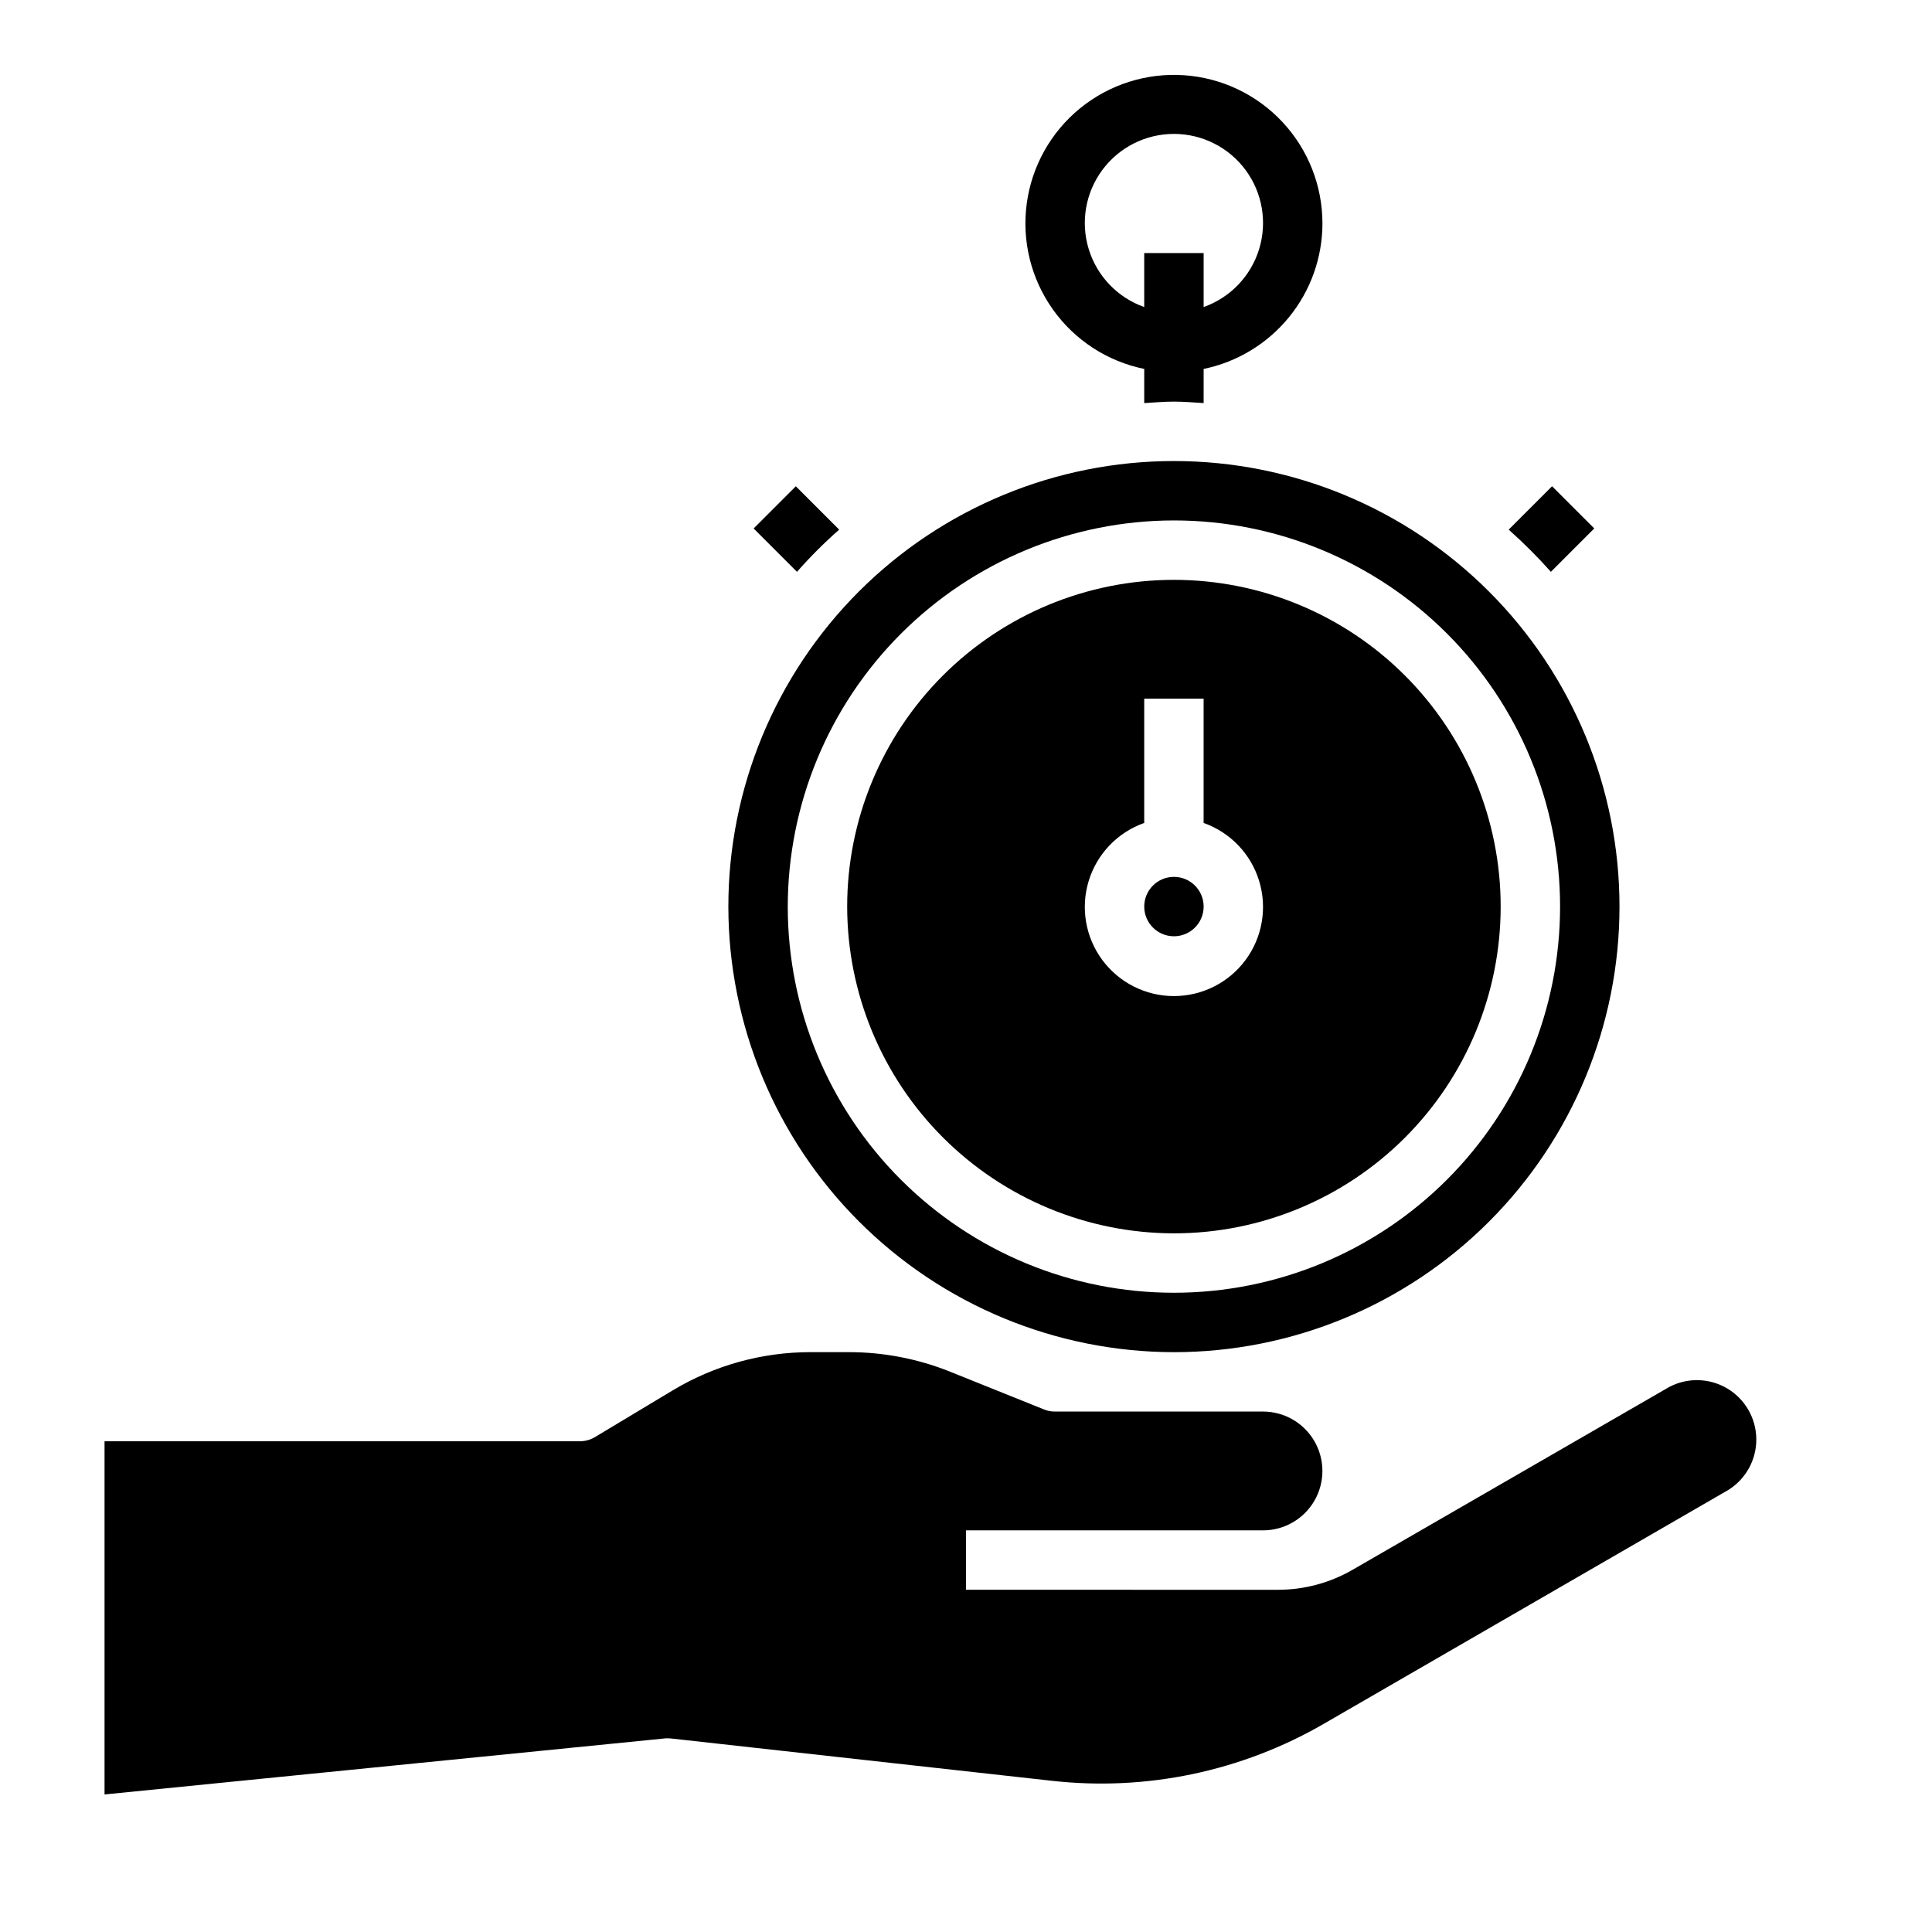
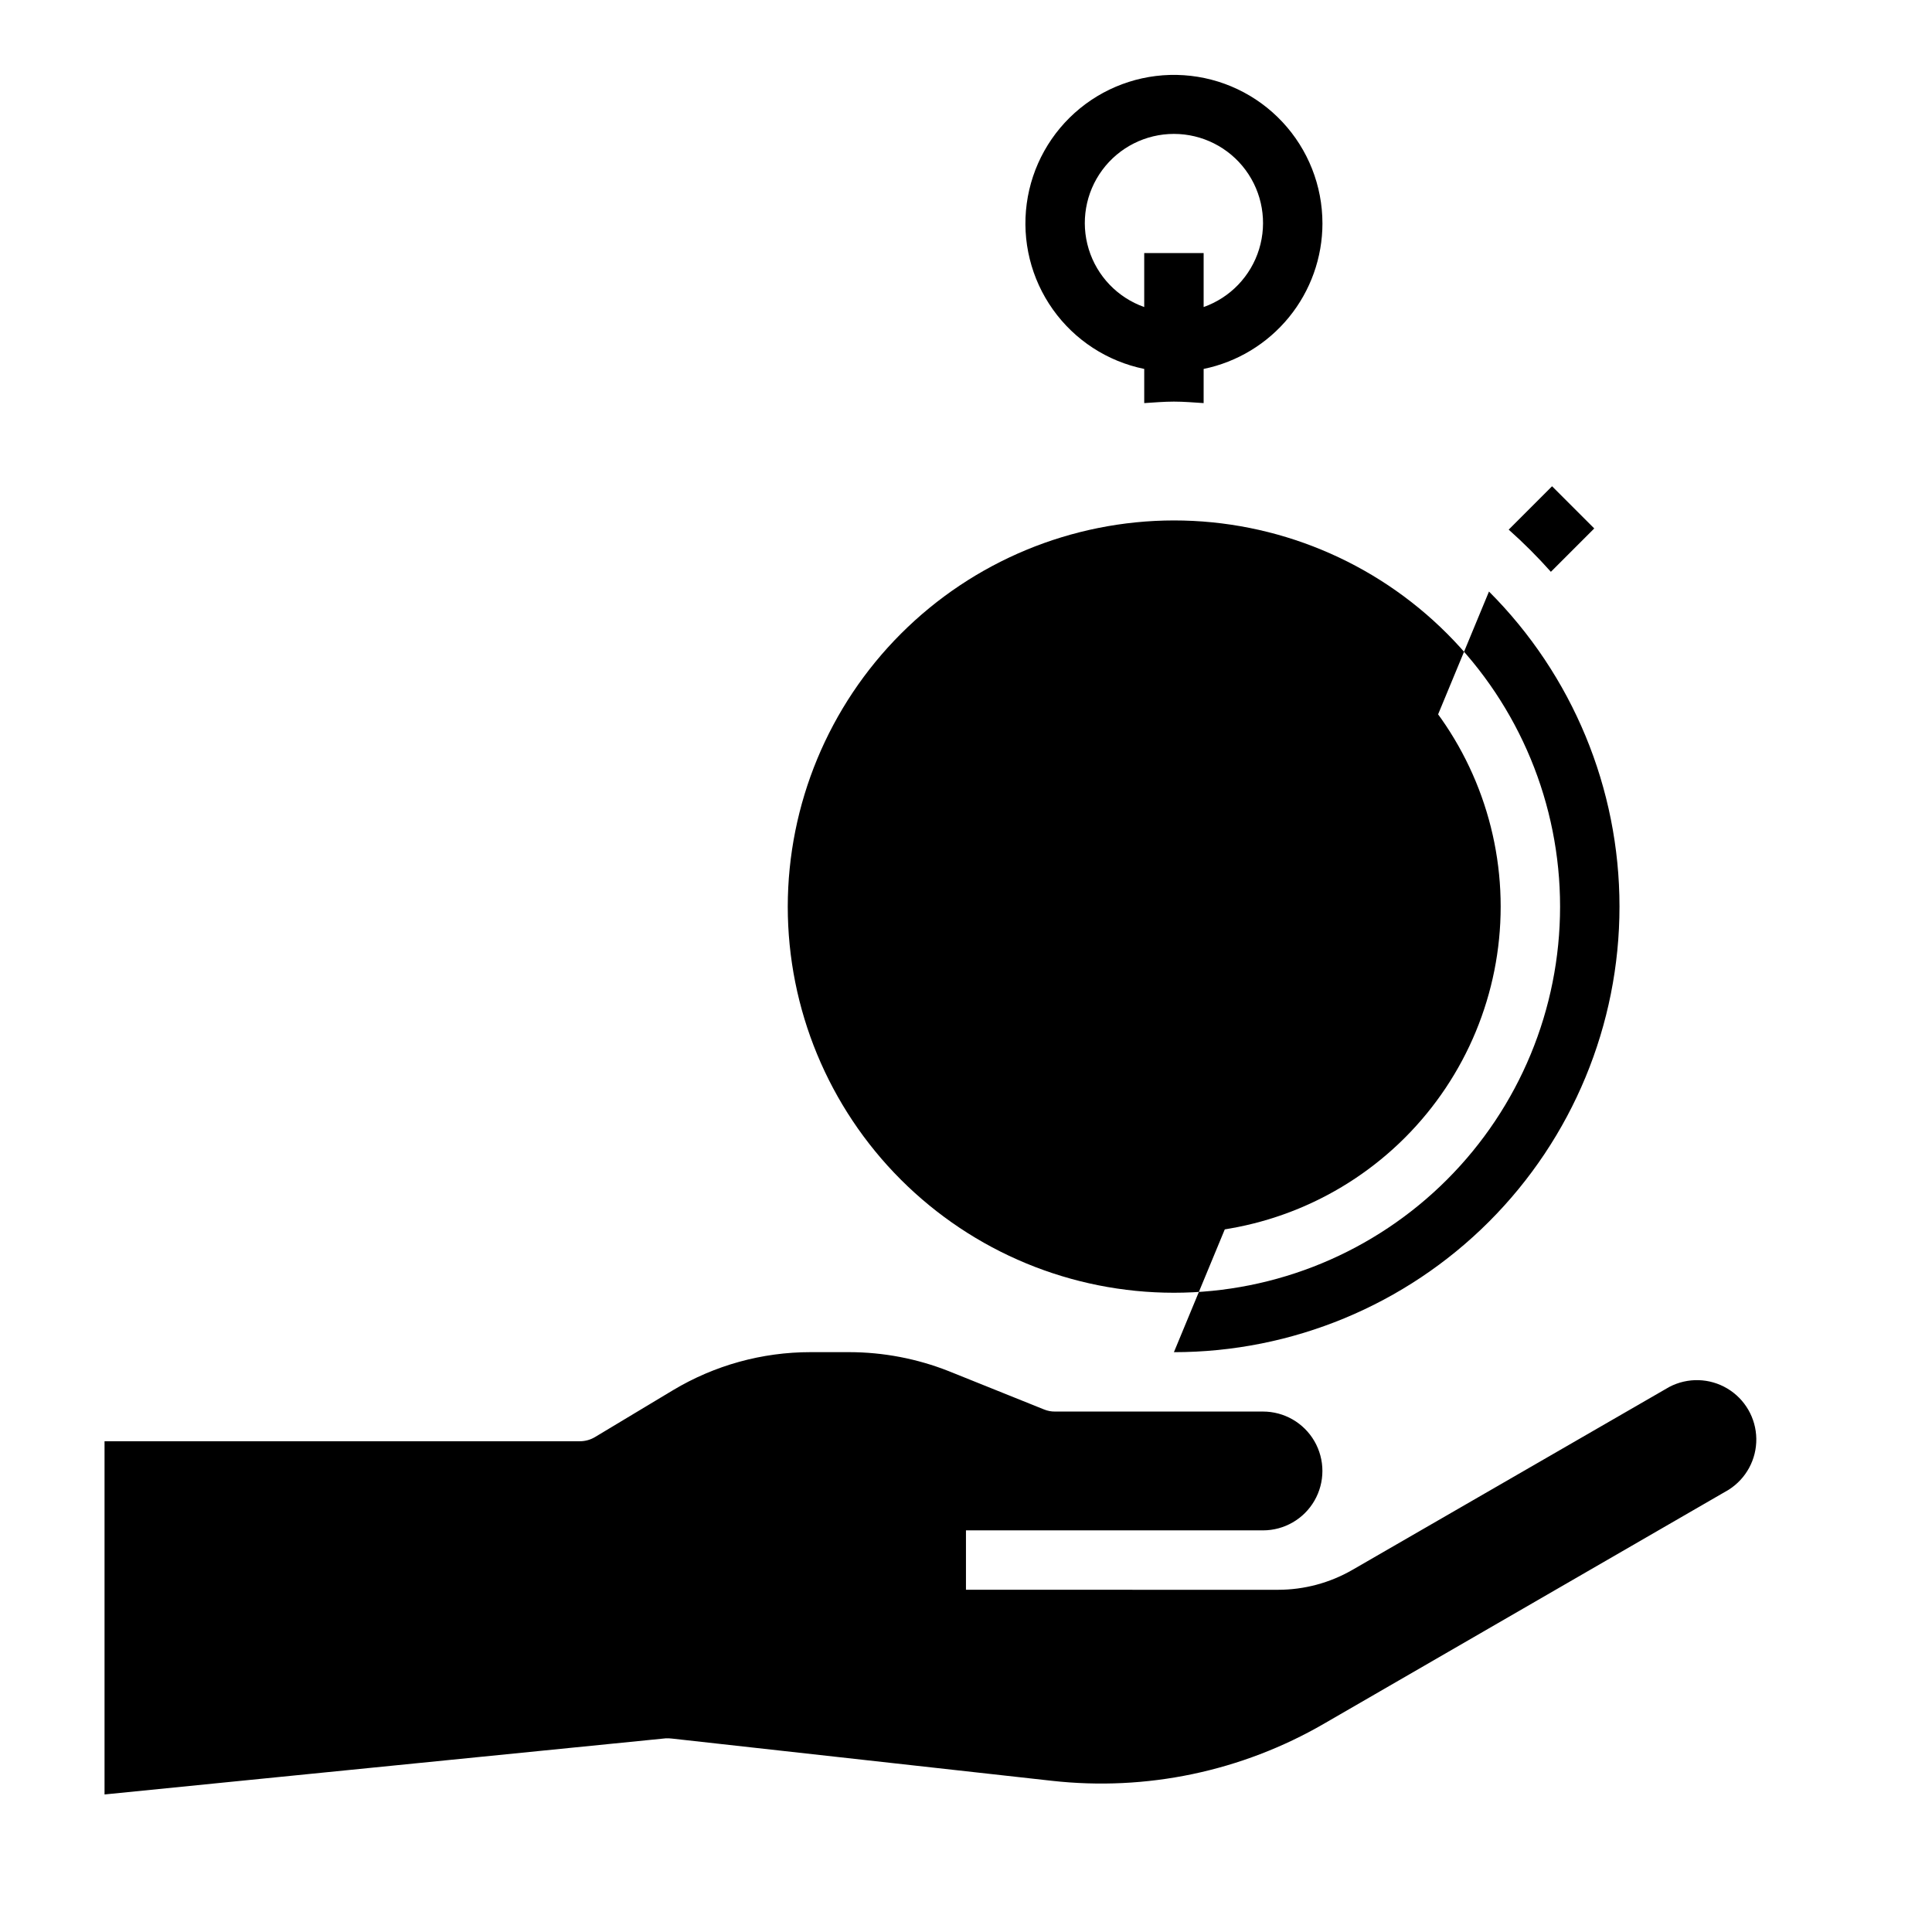
<svg xmlns="http://www.w3.org/2000/svg" fill="#000000" width="800px" height="800px" version="1.1" viewBox="144 144 512 512">
  <g>
-     <path d="m455.1 502.34c31.316 0 61.352-12.441 83.496-34.586 22.145-22.145 34.586-52.18 34.586-83.496s-12.441-61.352-34.586-83.496c-22.145-22.145-52.18-34.582-83.496-34.582-31.316 0-61.352 12.438-83.496 34.582-22.141 22.145-34.582 52.18-34.582 83.496 0.035 31.305 12.488 61.316 34.625 83.453 22.137 22.137 52.148 34.59 83.453 34.629zm0-220.42c27.141 0 53.172 10.781 72.363 29.973s29.973 45.223 29.973 72.363-10.781 53.172-29.973 72.363c-19.191 19.191-45.223 29.973-72.363 29.973-27.141 0-53.168-10.781-72.363-29.973-19.191-19.191-29.973-45.223-29.973-72.363 0.031-27.133 10.824-53.145 30.008-72.328 19.188-19.184 45.199-29.977 72.328-30.008z" />
+     <path d="m455.1 502.34c31.316 0 61.352-12.441 83.496-34.586 22.145-22.145 34.586-52.18 34.586-83.496s-12.441-61.352-34.586-83.496zm0-220.42c27.141 0 53.172 10.781 72.363 29.973s29.973 45.223 29.973 72.363-10.781 53.172-29.973 72.363c-19.191 19.191-45.223 29.973-72.363 29.973-27.141 0-53.168-10.781-72.363-29.973-19.191-19.191-29.973-45.223-29.973-72.363 0.031-27.133 10.824-53.145 30.008-72.328 19.188-19.184 45.199-29.977 72.328-30.008z" />
    <path d="m455.1 470.85c22.969 0 44.992-9.125 61.23-25.363s25.363-38.266 25.363-61.23-9.125-44.988-25.363-61.23c-16.238-16.238-38.262-25.359-61.23-25.359-22.965 0-44.988 9.121-61.23 25.359-16.238 16.242-25.359 38.266-25.359 61.23 0.027 22.957 9.156 44.969 25.391 61.199 16.234 16.234 38.242 25.367 61.199 25.395zm-7.871-108.76v-32.938h15.742v32.938h0.004c7.059 2.496 12.516 8.195 14.707 15.355s0.859 14.934-3.594 20.957c-4.453 6.019-11.5 9.57-18.988 9.57-7.488 0-14.531-3.551-18.984-9.57-4.453-6.023-5.789-13.797-3.598-20.957 2.191-7.16 7.652-12.859 14.711-15.355z" />
    <path d="m462.98 384.25c0 4.348-3.527 7.871-7.875 7.871-4.348 0-7.871-3.523-7.871-7.871s3.523-7.871 7.871-7.871c4.348 0 7.875 3.523 7.875 7.871" />
-     <path d="m366.39 284.36-11.492-11.492-11.18 11.18 11.492 11.492v-0.004c3.484-3.957 7.219-7.691 11.18-11.176z" />
    <path d="m543.82 284.36c3.941 3.504 7.672 7.238 11.18 11.176l11.492-11.492-11.18-11.18z" />
    <path d="m602.15 538.78-107.3 62.031c-21.801 12.625-47.074 17.922-72.105 15.117l-100.61-11.18c-0.547-0.066-1.102-0.094-1.652-0.078l-148.78 14.879v-93.602h125.95c1.41 0 2.797-0.379 4.012-1.102l20.703-12.438c11.012-6.598 23.609-10.082 36.449-10.074h10.234c9.027 0.012 17.973 1.719 26.371 5.035l25.27 10.156c0.922 0.379 1.914 0.566 2.91 0.551h55.105c5.625 0 10.824 3 13.633 7.871 2.812 4.871 2.812 10.875 0 15.746-2.809 4.871-8.008 7.871-13.633 7.871h-78.719v15.742l82.734 0.004c6.906-0.004 13.695-1.824 19.68-5.277l83.996-48.492-0.004 0.004c4.848-2.535 10.656-2.375 15.355 0.422 4.695 2.797 7.606 7.832 7.688 13.297 0.078 5.469-2.684 10.582-7.297 13.516z" />
    <path d="m494.46 203.2c0-9.984-3.793-19.59-10.613-26.879-6.816-7.293-16.152-11.719-26.109-12.387-9.961-0.668-19.801 2.473-27.531 8.785-7.731 6.316-12.777 15.332-14.109 25.223-1.336 9.891 1.137 19.922 6.918 28.059 5.777 8.137 14.434 13.773 24.215 15.77v9.055c2.598-0.156 5.195-0.395 7.871-0.395 2.676 0 5.273 0.234 7.871 0.395l0.004-9.055c8.883-1.824 16.863-6.66 22.602-13.688 5.734-7.023 8.875-15.812 8.883-24.883zm-31.484 22.168v-14.297h-15.746v14.297c-7.059-2.496-12.52-8.195-14.711-15.355-2.191-7.16-0.855-14.934 3.598-20.957 4.453-6.019 11.496-9.57 18.984-9.57 7.488 0 14.535 3.551 18.988 9.57 4.453 6.023 5.785 13.797 3.594 20.957-2.191 7.16-7.648 12.859-14.707 15.355z" />
  </g>
</svg>